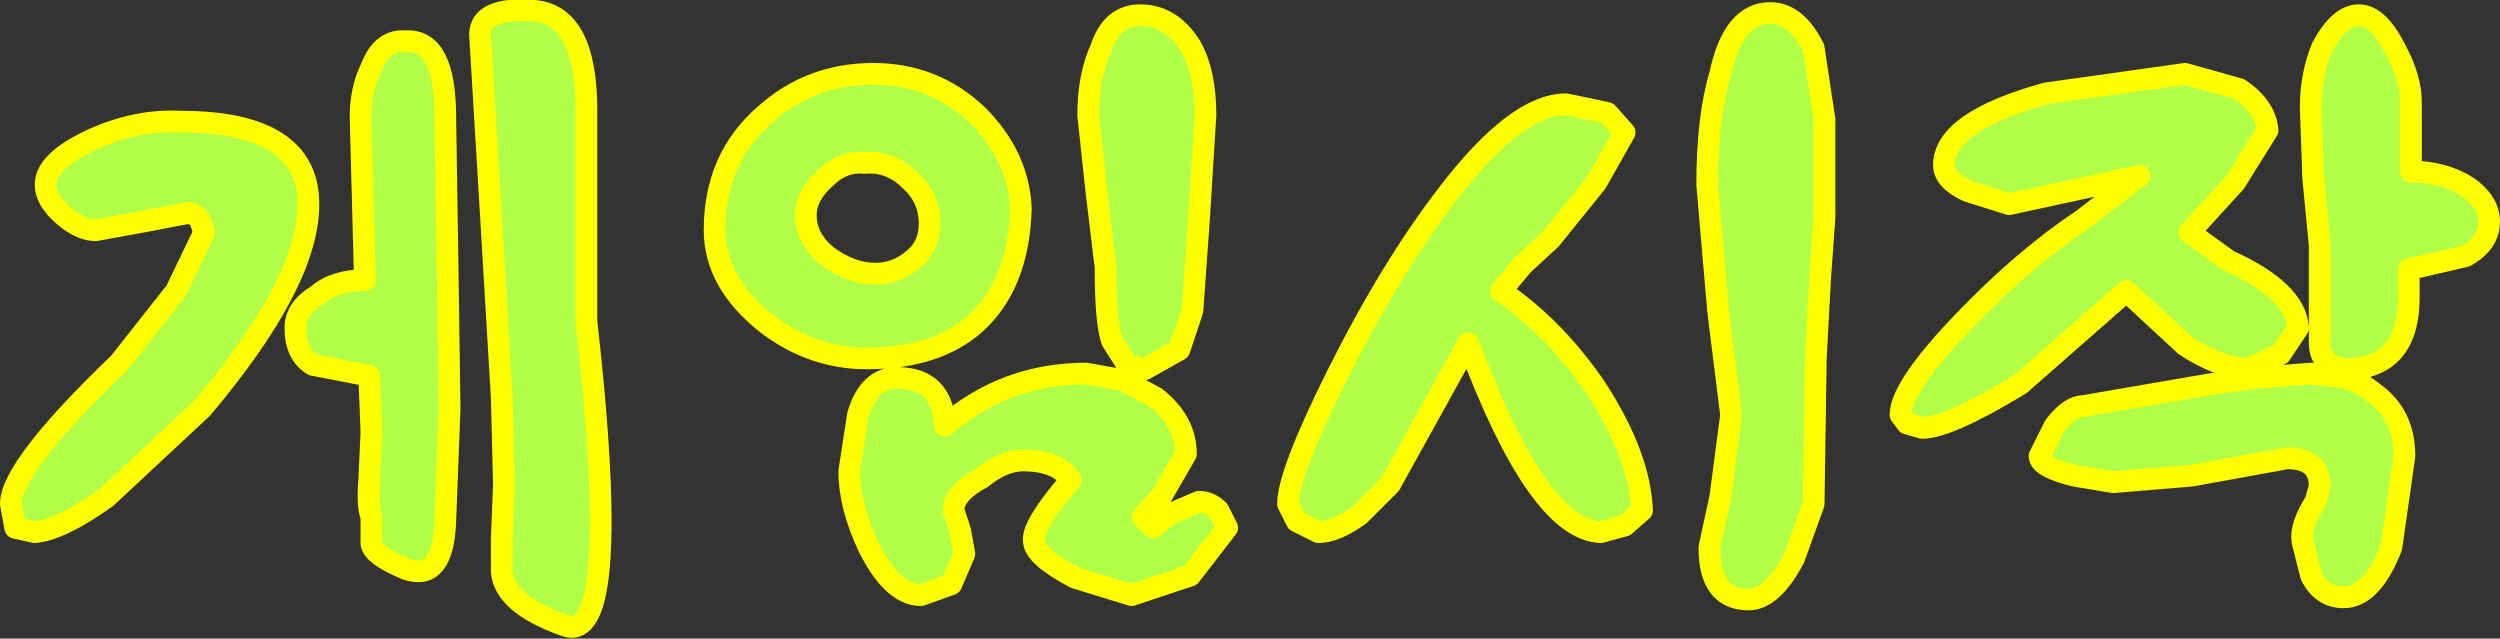
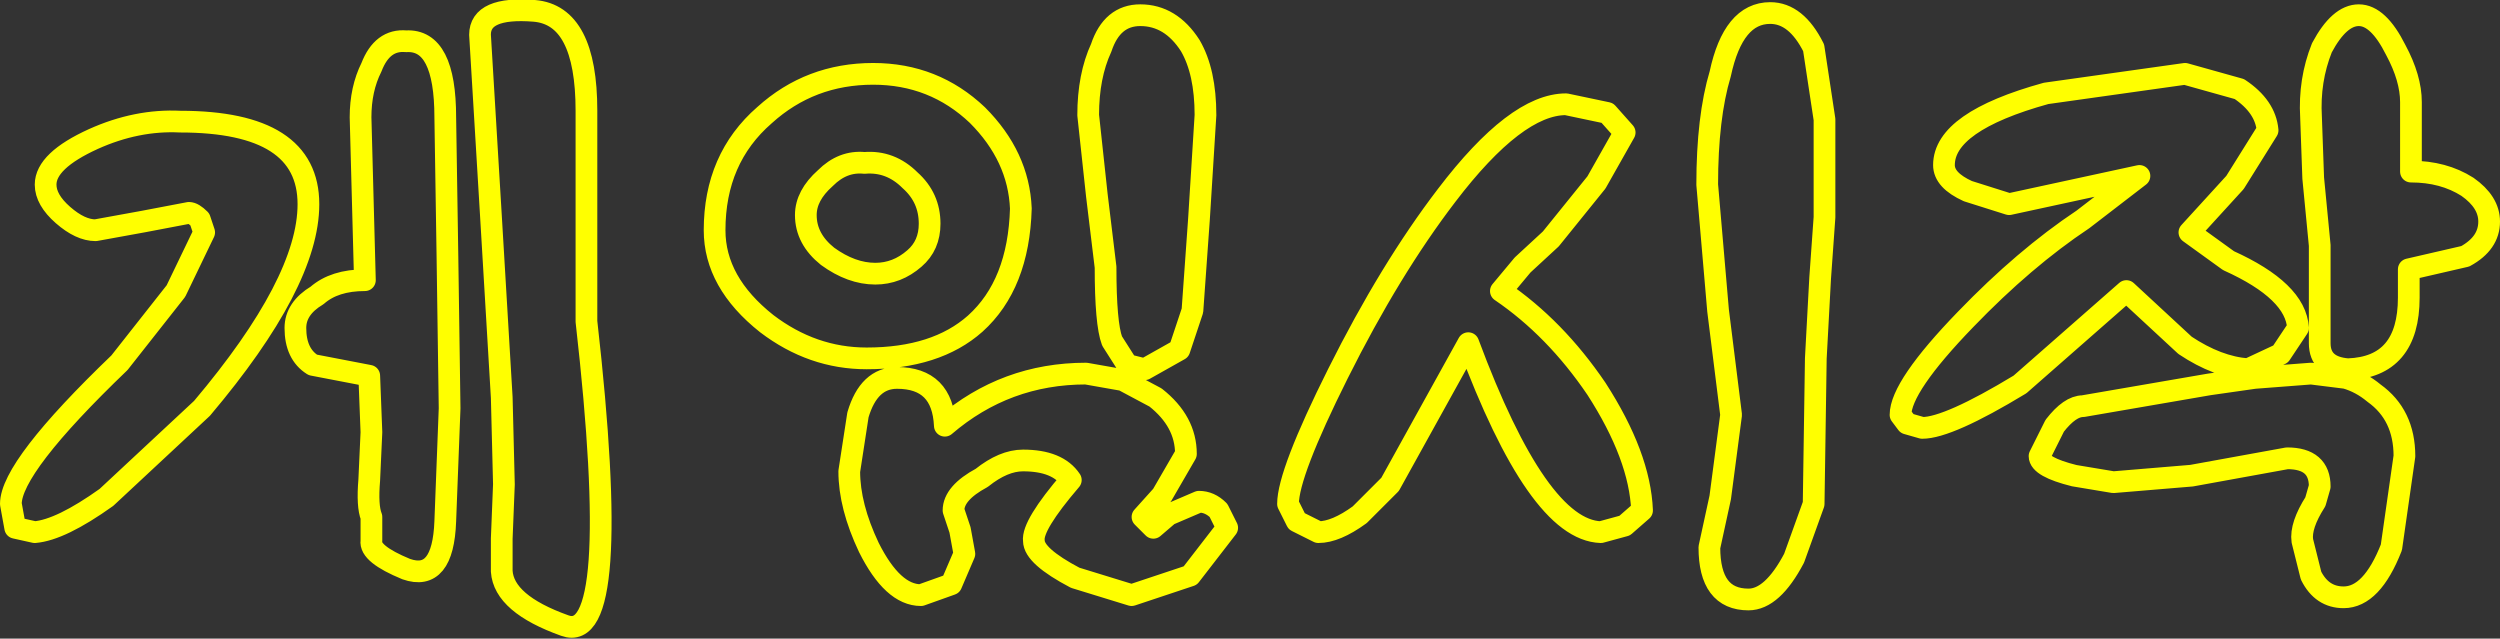
<svg xmlns="http://www.w3.org/2000/svg" height="14.7px" width="57.55px">
  <rect width="100%" height="100%" fill="#333333" stroke="none" />
  <g transform="matrix(1.0, 0.0, 0.0, 1.0, -1.25, -0.1)">
-     <path d="M56.75 2.45 L56.75 4.05 Q57.5 4.05 58.05 4.4 58.55 4.75 58.55 5.2 58.55 5.7 58.0 6.0 L56.7 6.3 56.7 6.7 56.7 6.95 Q56.7 8.55 55.3 8.6 54.65 8.55 54.65 8.0 L54.65 5.75 54.5 4.2 54.45 2.8 Q54.4 1.95 54.7 1.2 55.1 0.45 55.55 0.45 56.0 0.45 56.4 1.25 56.75 1.9 56.75 2.45 M52.8 2.15 Q53.4 2.55 53.45 3.1 L52.7 4.3 51.65 5.45 52.55 6.1 Q54.1 6.8 54.15 7.65 L53.75 8.25 53.0 8.6 Q52.3 8.55 51.55 8.05 L50.2 6.8 47.75 8.95 Q46.1 9.95 45.5 9.95 L45.15 9.85 45.0 9.65 Q45.0 9.0 46.5 7.45 47.85 6.05 49.2 5.15 L50.5 4.15 47.5 4.8 46.55 4.5 Q46.0 4.25 46.0 3.9 46.0 2.9 48.35 2.25 L51.55 1.8 52.8 2.15 M55.25 8.8 Q55.6 8.9 55.9 9.15 56.6 9.65 56.6 10.6 L56.3 12.7 Q55.85 13.85 55.2 13.85 54.7 13.85 54.45 13.35 L54.25 12.55 Q54.2 12.2 54.55 11.65 L54.65 11.3 Q54.65 10.65 53.9 10.65 L51.7 11.05 49.9 11.2 49.0 11.05 Q48.2 10.85 48.2 10.6 L48.55 9.9 Q48.9 9.45 49.2 9.45 L52.1 8.95 53.15 8.8 54.45 8.7 55.25 8.8 M43.25 2.85 L43.25 5.1 43.15 6.5 43.05 8.35 43.0 11.7 42.55 12.95 Q42.05 13.9 41.5 13.9 40.6 13.9 40.6 12.7 L40.85 11.55 41.1 9.65 40.8 7.25 40.55 4.35 Q40.55 2.8 40.85 1.8 41.15 0.4 42.0 0.4 42.6 0.4 43.0 1.2 L43.25 2.85 M36.95 5.6 L36.3 6.2 35.8 6.8 Q37.05 7.65 38.0 9.05 39.0 10.6 39.05 11.85 L38.65 12.2 38.1 12.35 Q36.65 12.3 35.05 8.0 L33.25 11.25 32.55 11.95 Q32.0 12.35 31.6 12.35 L31.1 12.1 30.9 11.7 Q30.9 11.0 32.05 8.7 33.25 6.3 34.55 4.6 36.15 2.5 37.3 2.5 L38.25 2.7 38.65 3.15 38.0 4.3 36.95 5.6 M26.3 2.75 Q26.3 1.85 26.6 1.2 26.85 0.45 27.5 0.45 28.2 0.45 28.65 1.15 29.0 1.75 29.0 2.75 L28.85 5.15 28.7 7.25 28.4 8.15 27.6 8.6 27.2 8.5 26.85 7.95 Q26.7 7.55 26.7 6.25 L26.5 4.6 26.3 2.75 M22.2 4.25 Q21.75 3.8 21.15 3.85 20.65 3.8 20.25 4.2 19.8 4.6 19.8 5.05 19.8 5.6 20.3 6.0 20.85 6.4 21.4 6.4 21.9 6.4 22.3 6.05 22.65 5.75 22.65 5.25 22.65 4.65 22.2 4.25 M23.75 2.75 Q24.7 3.7 24.75 4.9 24.7 6.65 23.7 7.55 22.8 8.35 21.2 8.35 19.95 8.35 18.9 7.55 17.7 6.6 17.7 5.4 17.7 3.75 18.85 2.75 19.9 1.8 21.35 1.8 22.75 1.8 23.75 2.75 M23.35 12.3 L23.45 12.85 23.15 13.55 22.45 13.8 Q21.8 13.8 21.25 12.7 20.8 11.75 20.8 10.95 L21.0 9.65 Q21.25 8.8 21.9 8.8 22.95 8.8 23.0 9.9 24.4 8.7 26.25 8.7 L27.1 8.85 27.85 9.25 Q28.55 9.8 28.55 10.55 L28.0 11.5 27.55 12.0 27.8 12.25 28.15 11.95 28.85 11.65 Q29.1 11.65 29.3 11.85 L29.5 12.25 28.65 13.35 27.3 13.8 26.0 13.4 Q25.05 12.9 25.05 12.55 25.0 12.2 25.9 11.15 25.6 10.7 24.8 10.7 24.35 10.7 23.85 11.1 23.2 11.45 23.2 11.85 L23.35 12.3 M11.5 2.8 L11.55 6.0 11.6 9.5 11.5 12.1 Q11.45 13.5 10.6 13.2 9.75 12.85 9.8 12.55 L9.8 12.0 Q9.7 11.75 9.75 11.15 L9.8 10.05 9.75 8.75 8.45 8.5 Q8.05 8.25 8.05 7.65 8.05 7.2 8.55 6.9 8.95 6.55 9.65 6.55 L9.55 2.8 Q9.55 2.15 9.8 1.65 10.05 1.0 10.6 1.05 11.5 1.0 11.5 2.8 M14.75 2.65 L14.75 7.5 Q15.6 15.0 14.25 14.5 12.85 14.0 12.8 13.25 L12.8 12.5 12.85 11.25 12.8 9.25 12.55 5.05 12.3 0.9 Q12.3 0.25 13.55 0.35 14.75 0.45 14.75 2.65 M5.6 5.0 L4.55 5.2 3.45 5.4 Q3.1 5.4 2.7 5.05 2.3 4.7 2.3 4.35 2.3 3.8 3.4 3.3 4.4 2.85 5.4 2.9 8.35 2.9 8.35 4.8 8.35 6.6 5.9 9.5 L3.7 11.55 Q2.65 12.3 2.05 12.35 L1.6 12.25 1.5 11.7 Q1.5 10.85 4.0 8.45 L5.3 6.8 5.95 5.45 5.85 5.15 Q5.7 5.0 5.6 5.0" fill="#b1fe49" fill-rule="evenodd" stroke="none" />
    <path d="M56.75 2.45 L56.75 4.05 Q57.5 4.05 58.05 4.4 58.55 4.75 58.55 5.2 58.55 5.7 58.0 6.0 L56.7 6.3 56.7 6.7 56.7 6.95 Q56.7 8.55 55.3 8.6 54.65 8.55 54.65 8.0 L54.65 5.75 54.5 4.2 54.45 2.8 Q54.4 1.95 54.7 1.2 55.1 0.45 55.55 0.45 56.0 0.45 56.4 1.25 56.75 1.9 56.75 2.45 M52.8 2.15 Q53.4 2.55 53.45 3.1 L52.7 4.3 51.65 5.45 52.55 6.1 Q54.1 6.8 54.15 7.65 L53.75 8.25 53.0 8.6 Q52.3 8.55 51.55 8.05 L50.2 6.8 47.75 8.95 Q46.1 9.95 45.5 9.95 L45.15 9.85 45.0 9.65 Q45.0 9.0 46.5 7.45 47.85 6.05 49.2 5.15 L50.5 4.15 47.5 4.8 46.55 4.5 Q46.0 4.25 46.0 3.9 46.0 2.9 48.35 2.25 L51.55 1.8 52.8 2.15 M55.25 8.8 Q55.6 8.9 55.9 9.15 56.6 9.65 56.6 10.6 L56.3 12.7 Q55.85 13.85 55.2 13.85 54.7 13.85 54.45 13.35 L54.25 12.55 Q54.2 12.2 54.55 11.65 L54.65 11.3 Q54.65 10.65 53.9 10.65 L51.7 11.05 49.9 11.2 49.0 11.05 Q48.2 10.85 48.2 10.6 L48.55 9.9 Q48.9 9.45 49.2 9.45 L52.1 8.95 53.15 8.8 54.45 8.7 55.25 8.8 M43.25 2.85 L43.25 5.1 43.15 6.5 43.05 8.35 43.0 11.7 42.55 12.95 Q42.05 13.9 41.5 13.9 40.6 13.9 40.6 12.7 L40.85 11.55 41.1 9.65 40.8 7.25 40.55 4.35 Q40.55 2.8 40.85 1.8 41.15 0.4 42.0 0.4 42.6 0.4 43.0 1.2 L43.25 2.85 M36.95 5.6 L36.3 6.2 35.8 6.8 Q37.05 7.65 38.0 9.05 39.0 10.6 39.05 11.85 L38.65 12.2 38.1 12.35 Q36.65 12.3 35.05 8.0 L33.25 11.25 32.55 11.95 Q32.0 12.35 31.6 12.35 L31.1 12.1 30.9 11.7 Q30.9 11.0 32.05 8.7 33.25 6.3 34.55 4.6 36.15 2.5 37.3 2.5 L38.25 2.7 38.65 3.15 38.0 4.3 36.95 5.6 M26.3 2.75 Q26.3 1.85 26.6 1.2 26.85 0.45 27.5 0.45 28.2 0.45 28.65 1.15 29.0 1.75 29.0 2.75 L28.85 5.15 28.7 7.25 28.4 8.15 27.6 8.6 27.2 8.5 26.85 7.95 Q26.7 7.55 26.7 6.25 L26.5 4.6 26.3 2.75 M22.2 4.25 Q21.75 3.8 21.15 3.85 20.65 3.8 20.25 4.2 19.8 4.6 19.8 5.05 19.8 5.6 20.3 6.0 20.85 6.4 21.4 6.4 21.9 6.4 22.3 6.05 22.65 5.75 22.65 5.25 22.65 4.65 22.2 4.25 M23.75 2.75 Q24.7 3.7 24.75 4.9 24.7 6.65 23.7 7.55 22.8 8.35 21.2 8.35 19.95 8.35 18.9 7.55 17.7 6.6 17.7 5.4 17.7 3.75 18.85 2.75 19.9 1.8 21.35 1.8 22.75 1.8 23.75 2.75 M23.35 12.3 L23.45 12.85 23.15 13.55 22.45 13.8 Q21.8 13.8 21.25 12.7 20.8 11.75 20.8 10.95 L21.0 9.65 Q21.25 8.8 21.9 8.8 22.95 8.8 23.0 9.9 24.4 8.7 26.25 8.7 L27.1 8.85 27.85 9.25 Q28.55 9.8 28.55 10.55 L28.0 11.5 27.55 12.0 27.8 12.25 28.15 11.95 28.85 11.65 Q29.1 11.65 29.3 11.85 L29.5 12.25 28.65 13.35 27.3 13.8 26.0 13.4 Q25.05 12.9 25.05 12.55 25.0 12.2 25.9 11.15 25.6 10.7 24.8 10.7 24.35 10.7 23.85 11.1 23.2 11.45 23.2 11.85 L23.35 12.3 M11.5 2.8 L11.55 6.0 11.6 9.5 11.5 12.1 Q11.45 13.5 10.6 13.2 9.75 12.85 9.8 12.55 L9.8 12.0 Q9.7 11.75 9.75 11.15 L9.8 10.05 9.75 8.75 8.45 8.5 Q8.05 8.25 8.05 7.65 8.05 7.2 8.55 6.9 8.95 6.55 9.65 6.55 L9.55 2.8 Q9.55 2.15 9.8 1.65 10.05 1.0 10.6 1.05 11.5 1.0 11.5 2.8 M14.75 2.65 L14.75 7.5 Q15.6 15.0 14.25 14.5 12.85 14.0 12.8 13.25 L12.8 12.5 12.85 11.25 12.8 9.25 12.55 5.05 12.3 0.9 Q12.3 0.25 13.55 0.35 14.75 0.45 14.75 2.65 M5.6 5.0 L4.55 5.2 3.45 5.4 Q3.1 5.4 2.7 5.05 2.3 4.7 2.3 4.35 2.3 3.8 3.4 3.3 4.4 2.85 5.4 2.9 8.35 2.9 8.35 4.8 8.35 6.6 5.9 9.5 L3.7 11.55 Q2.65 12.3 2.05 12.35 L1.6 12.25 1.5 11.7 Q1.5 10.85 4.0 8.45 L5.3 6.8 5.95 5.45 5.85 5.15 Q5.7 5.0 5.6 5.0" fill="none" stroke="#ffff00" stroke-linecap="round" stroke-linejoin="round" stroke-width="0.5" />
  </g>
</svg>